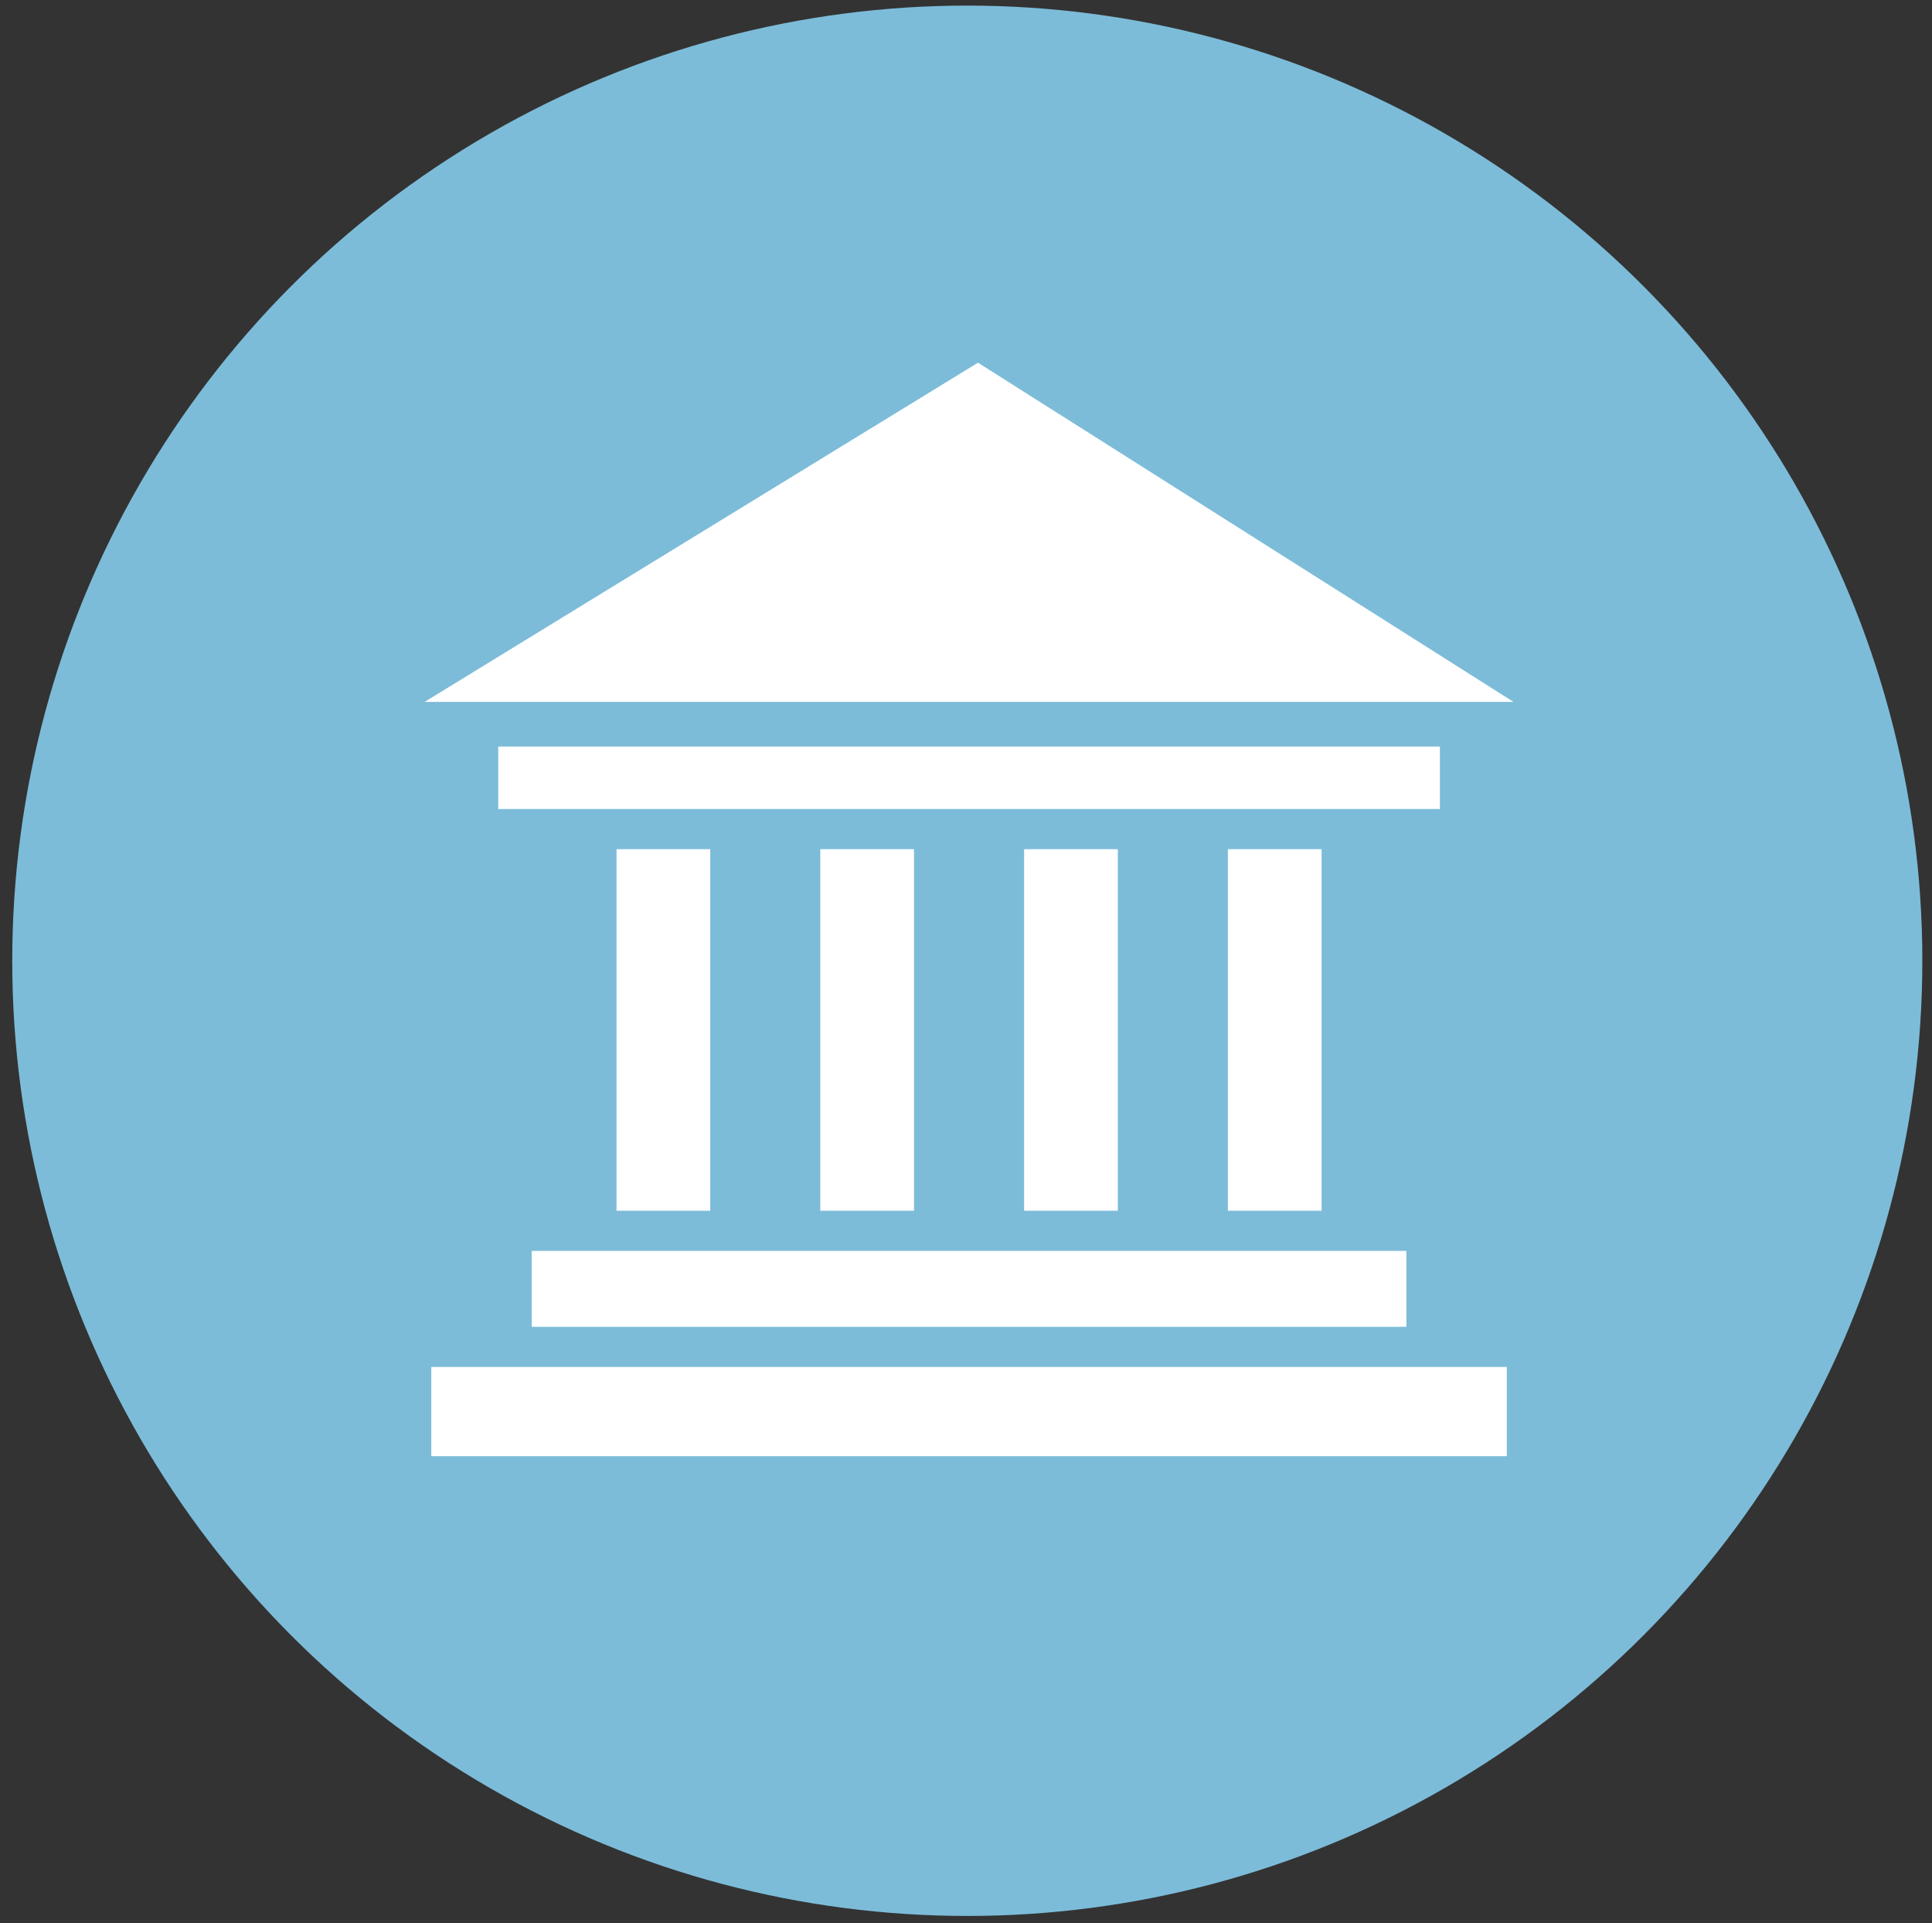
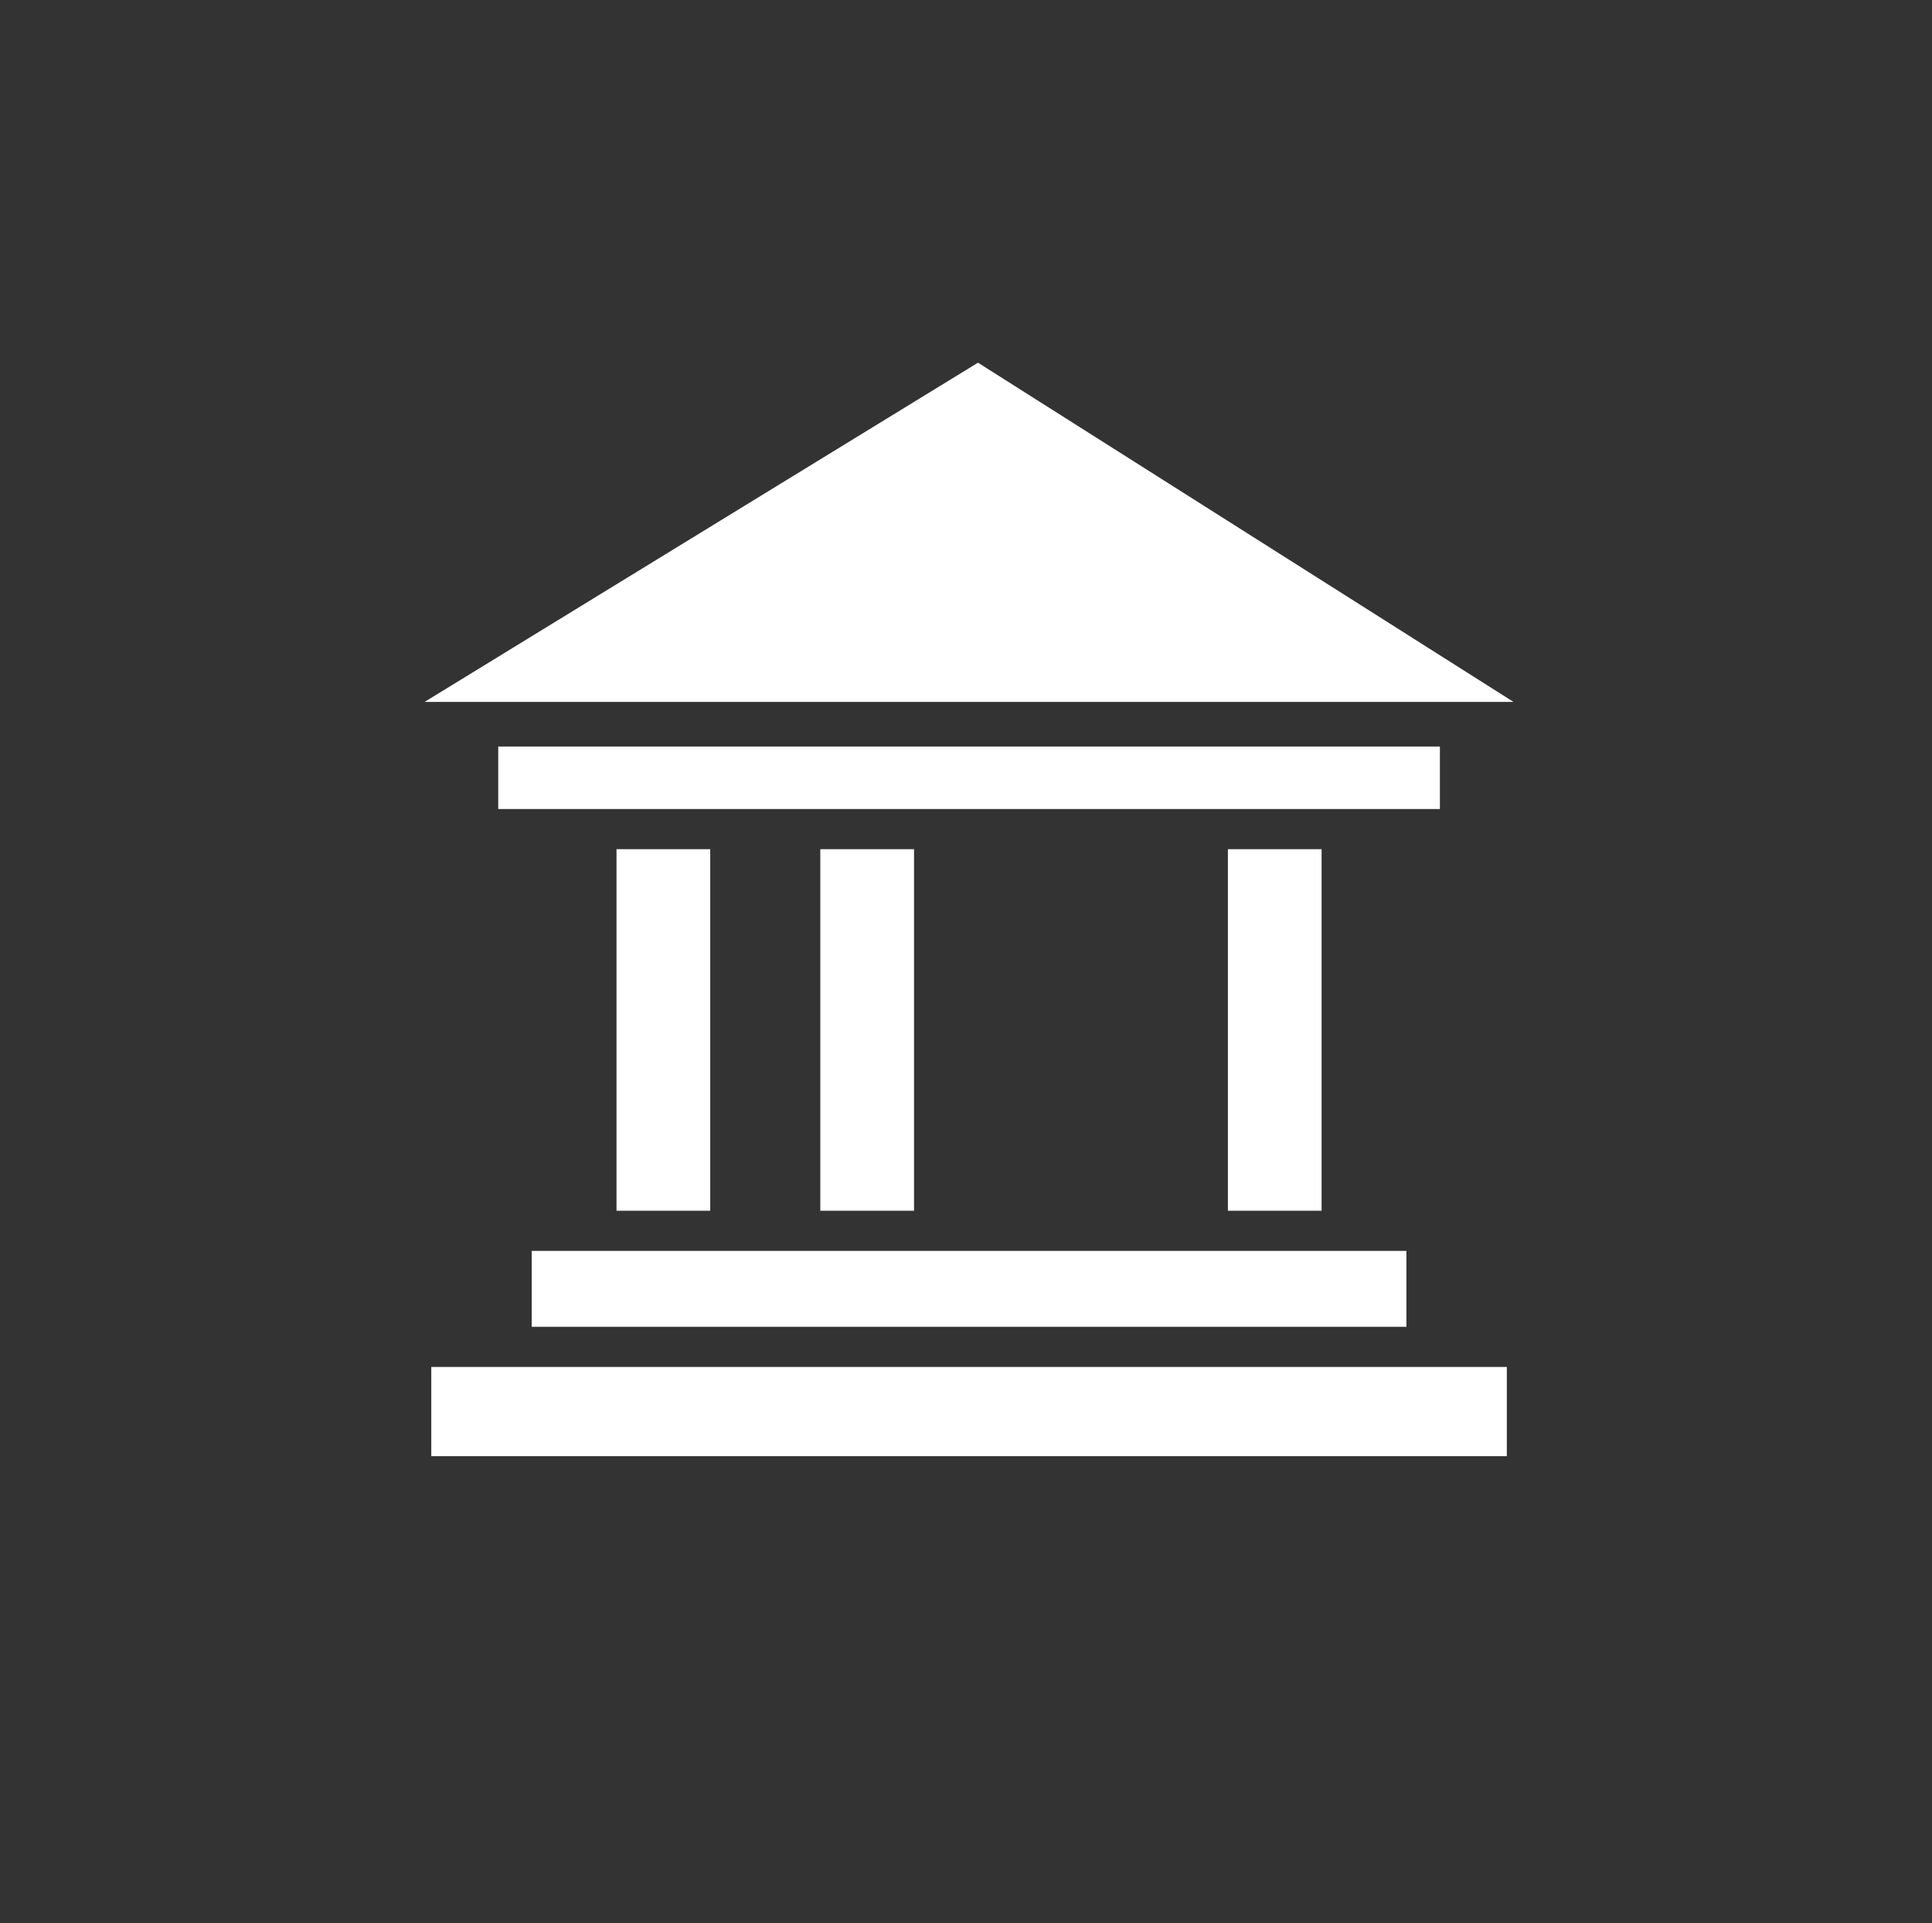
<svg xmlns="http://www.w3.org/2000/svg" version="1.1" id="Layer_1" x="0px" y="0px" width="78.375px" height="78px" viewBox="0 0 78.375 78" enable-background="new 0 0 78.375 78" xml:space="preserve">
  <rect x="0" y="0" width="78.375" height="78" fill="#333333" stroke="none" />
-   <circle fill="#7CBCD9" cx="39.24" cy="38.97" r="38.743" />
  <g>
    <polygon fill="#FFFFFF" points="39.674,14.711 17.225,28.47 61.398,28.47  " />
    <rect x="20.212" y="30.28" fill="#FFFFFF" width="38.2" height="2.535" />
    <g>
      <rect x="25.01" y="34.444" fill="#FFFFFF" width="3.802" height="14.665" />
      <rect x="33.277" y="34.444" fill="#FFFFFF" width="3.802" height="14.665" />
-       <rect x="41.545" y="34.444" fill="#FFFFFF" width="3.801" height="14.665" />
      <rect x="49.812" y="34.444" fill="#FFFFFF" width="3.801" height="14.665" />
    </g>
    <rect x="21.569" y="50.738" fill="#FFFFFF" width="35.484" height="3.078" />
    <rect x="17.496" y="55.445" fill="#FFFFFF" width="43.631" height="3.62" />
  </g>
</svg>